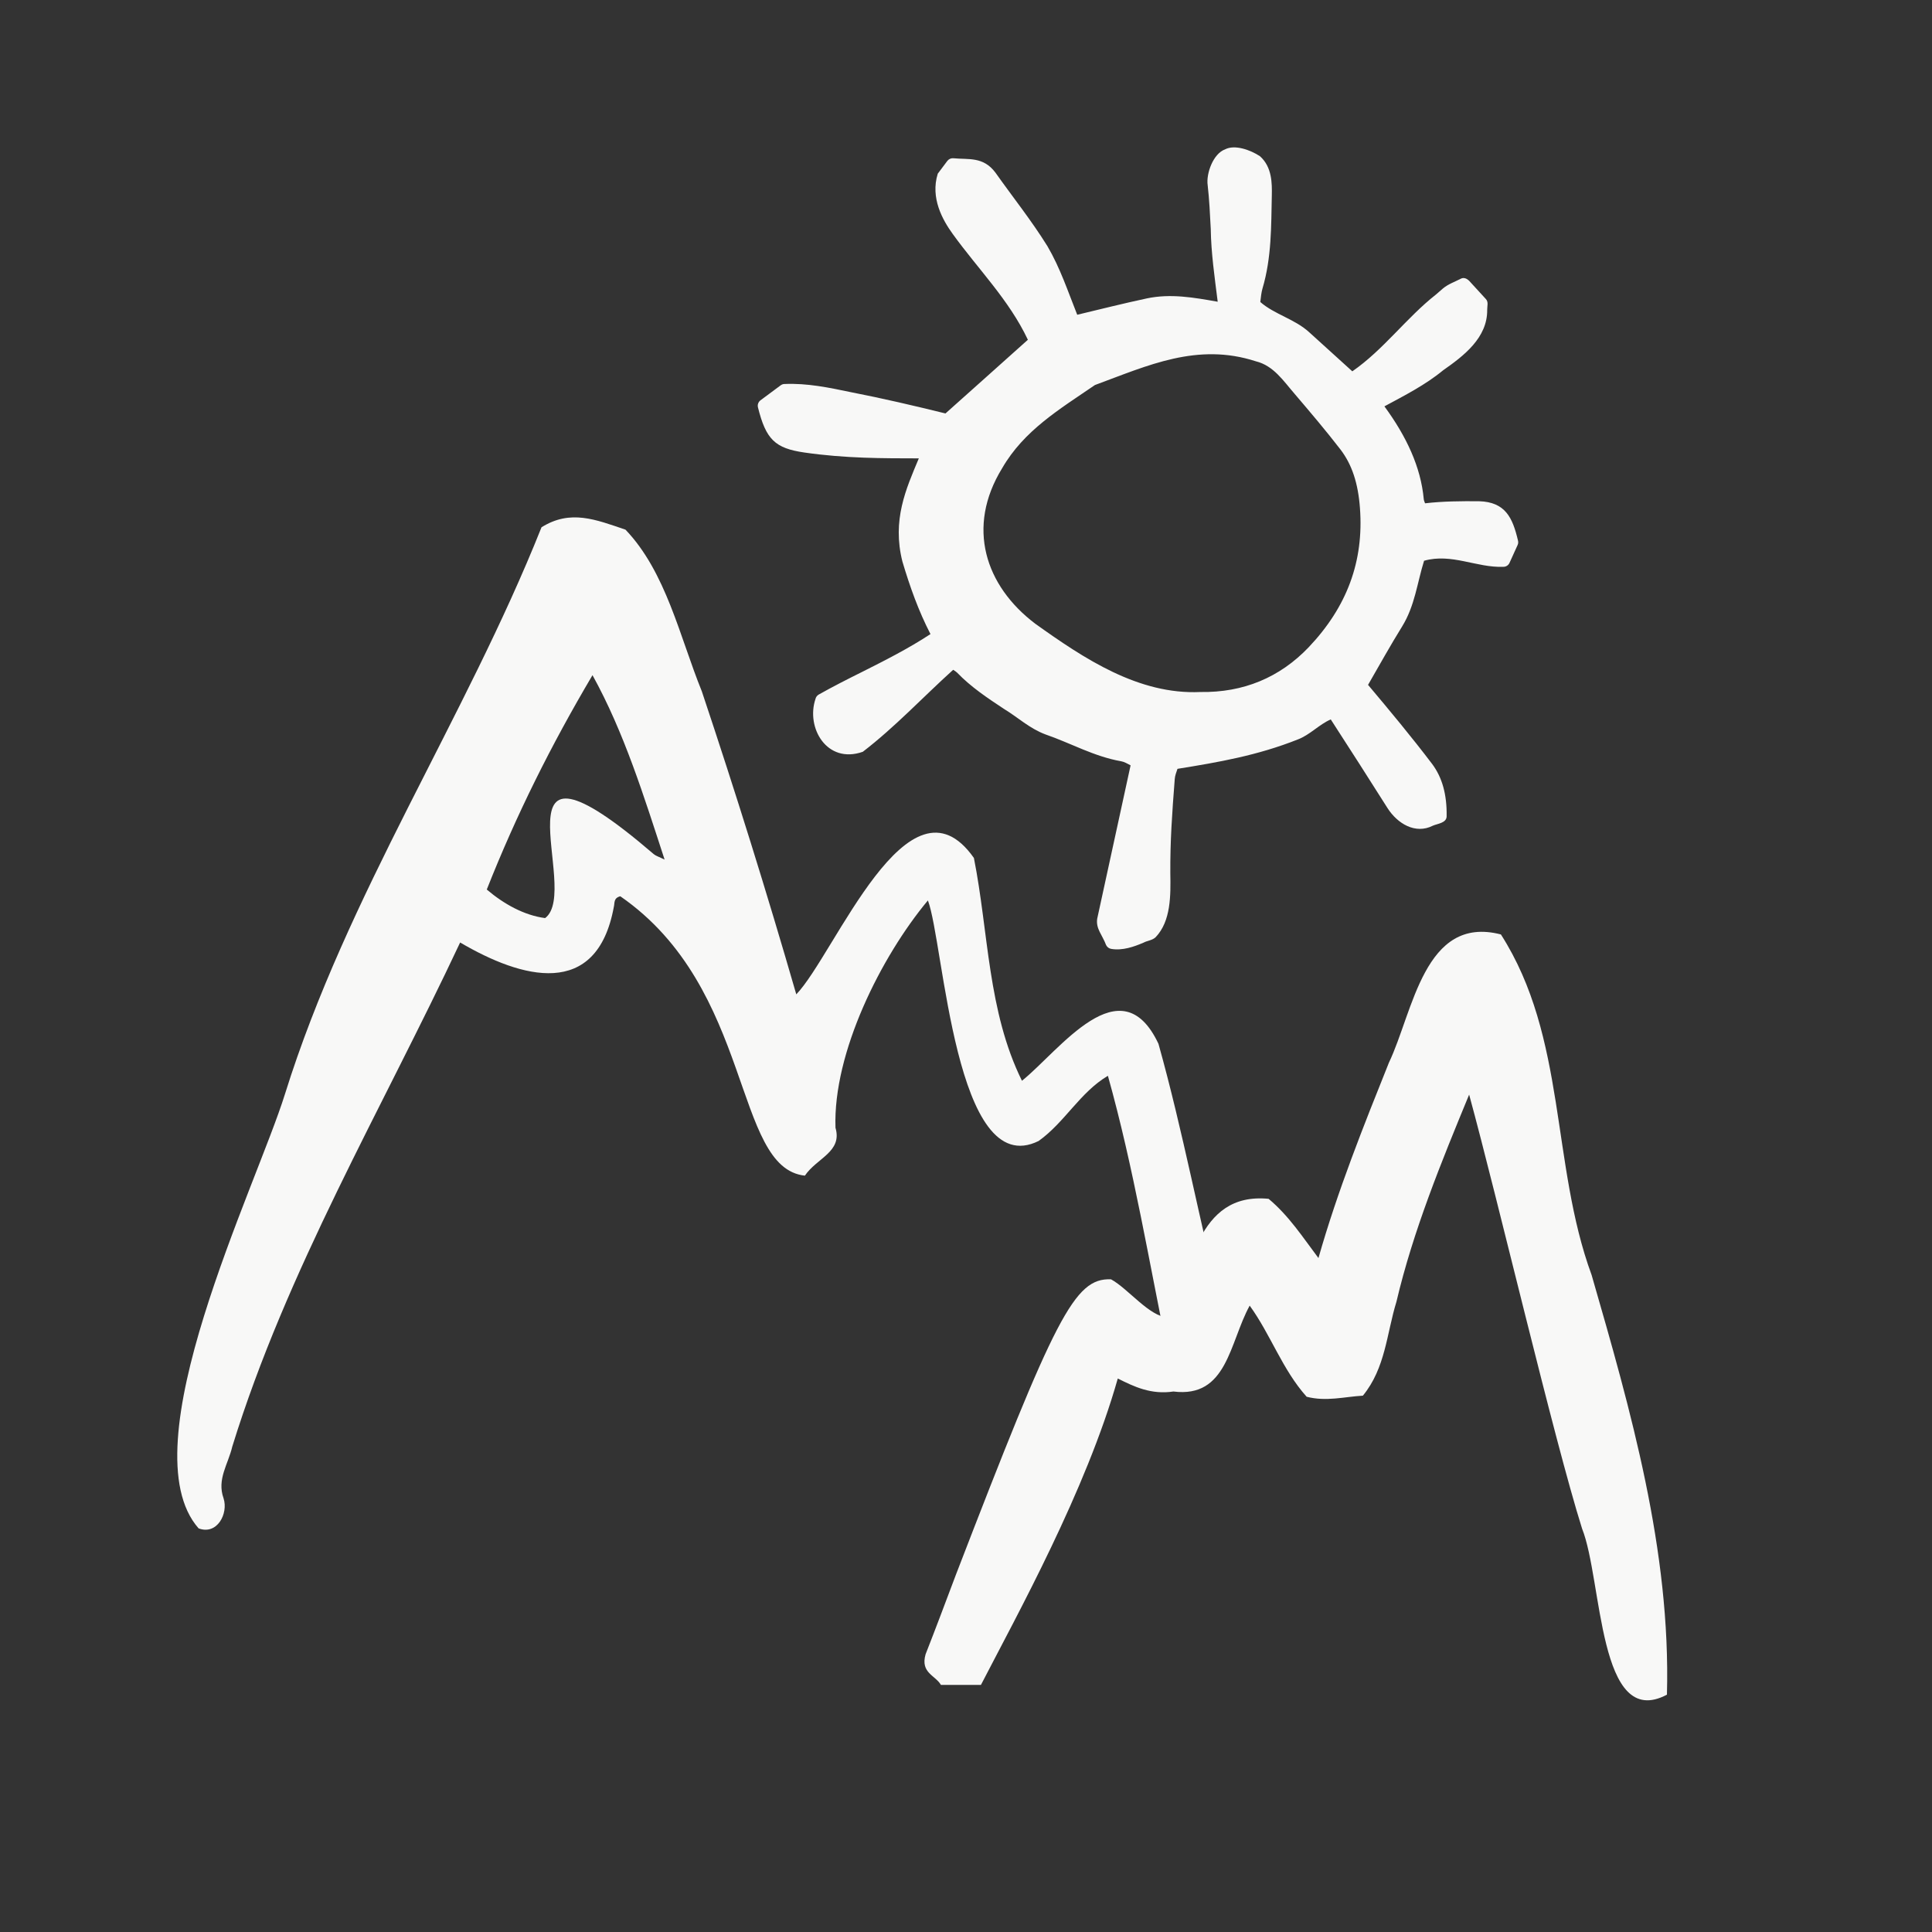
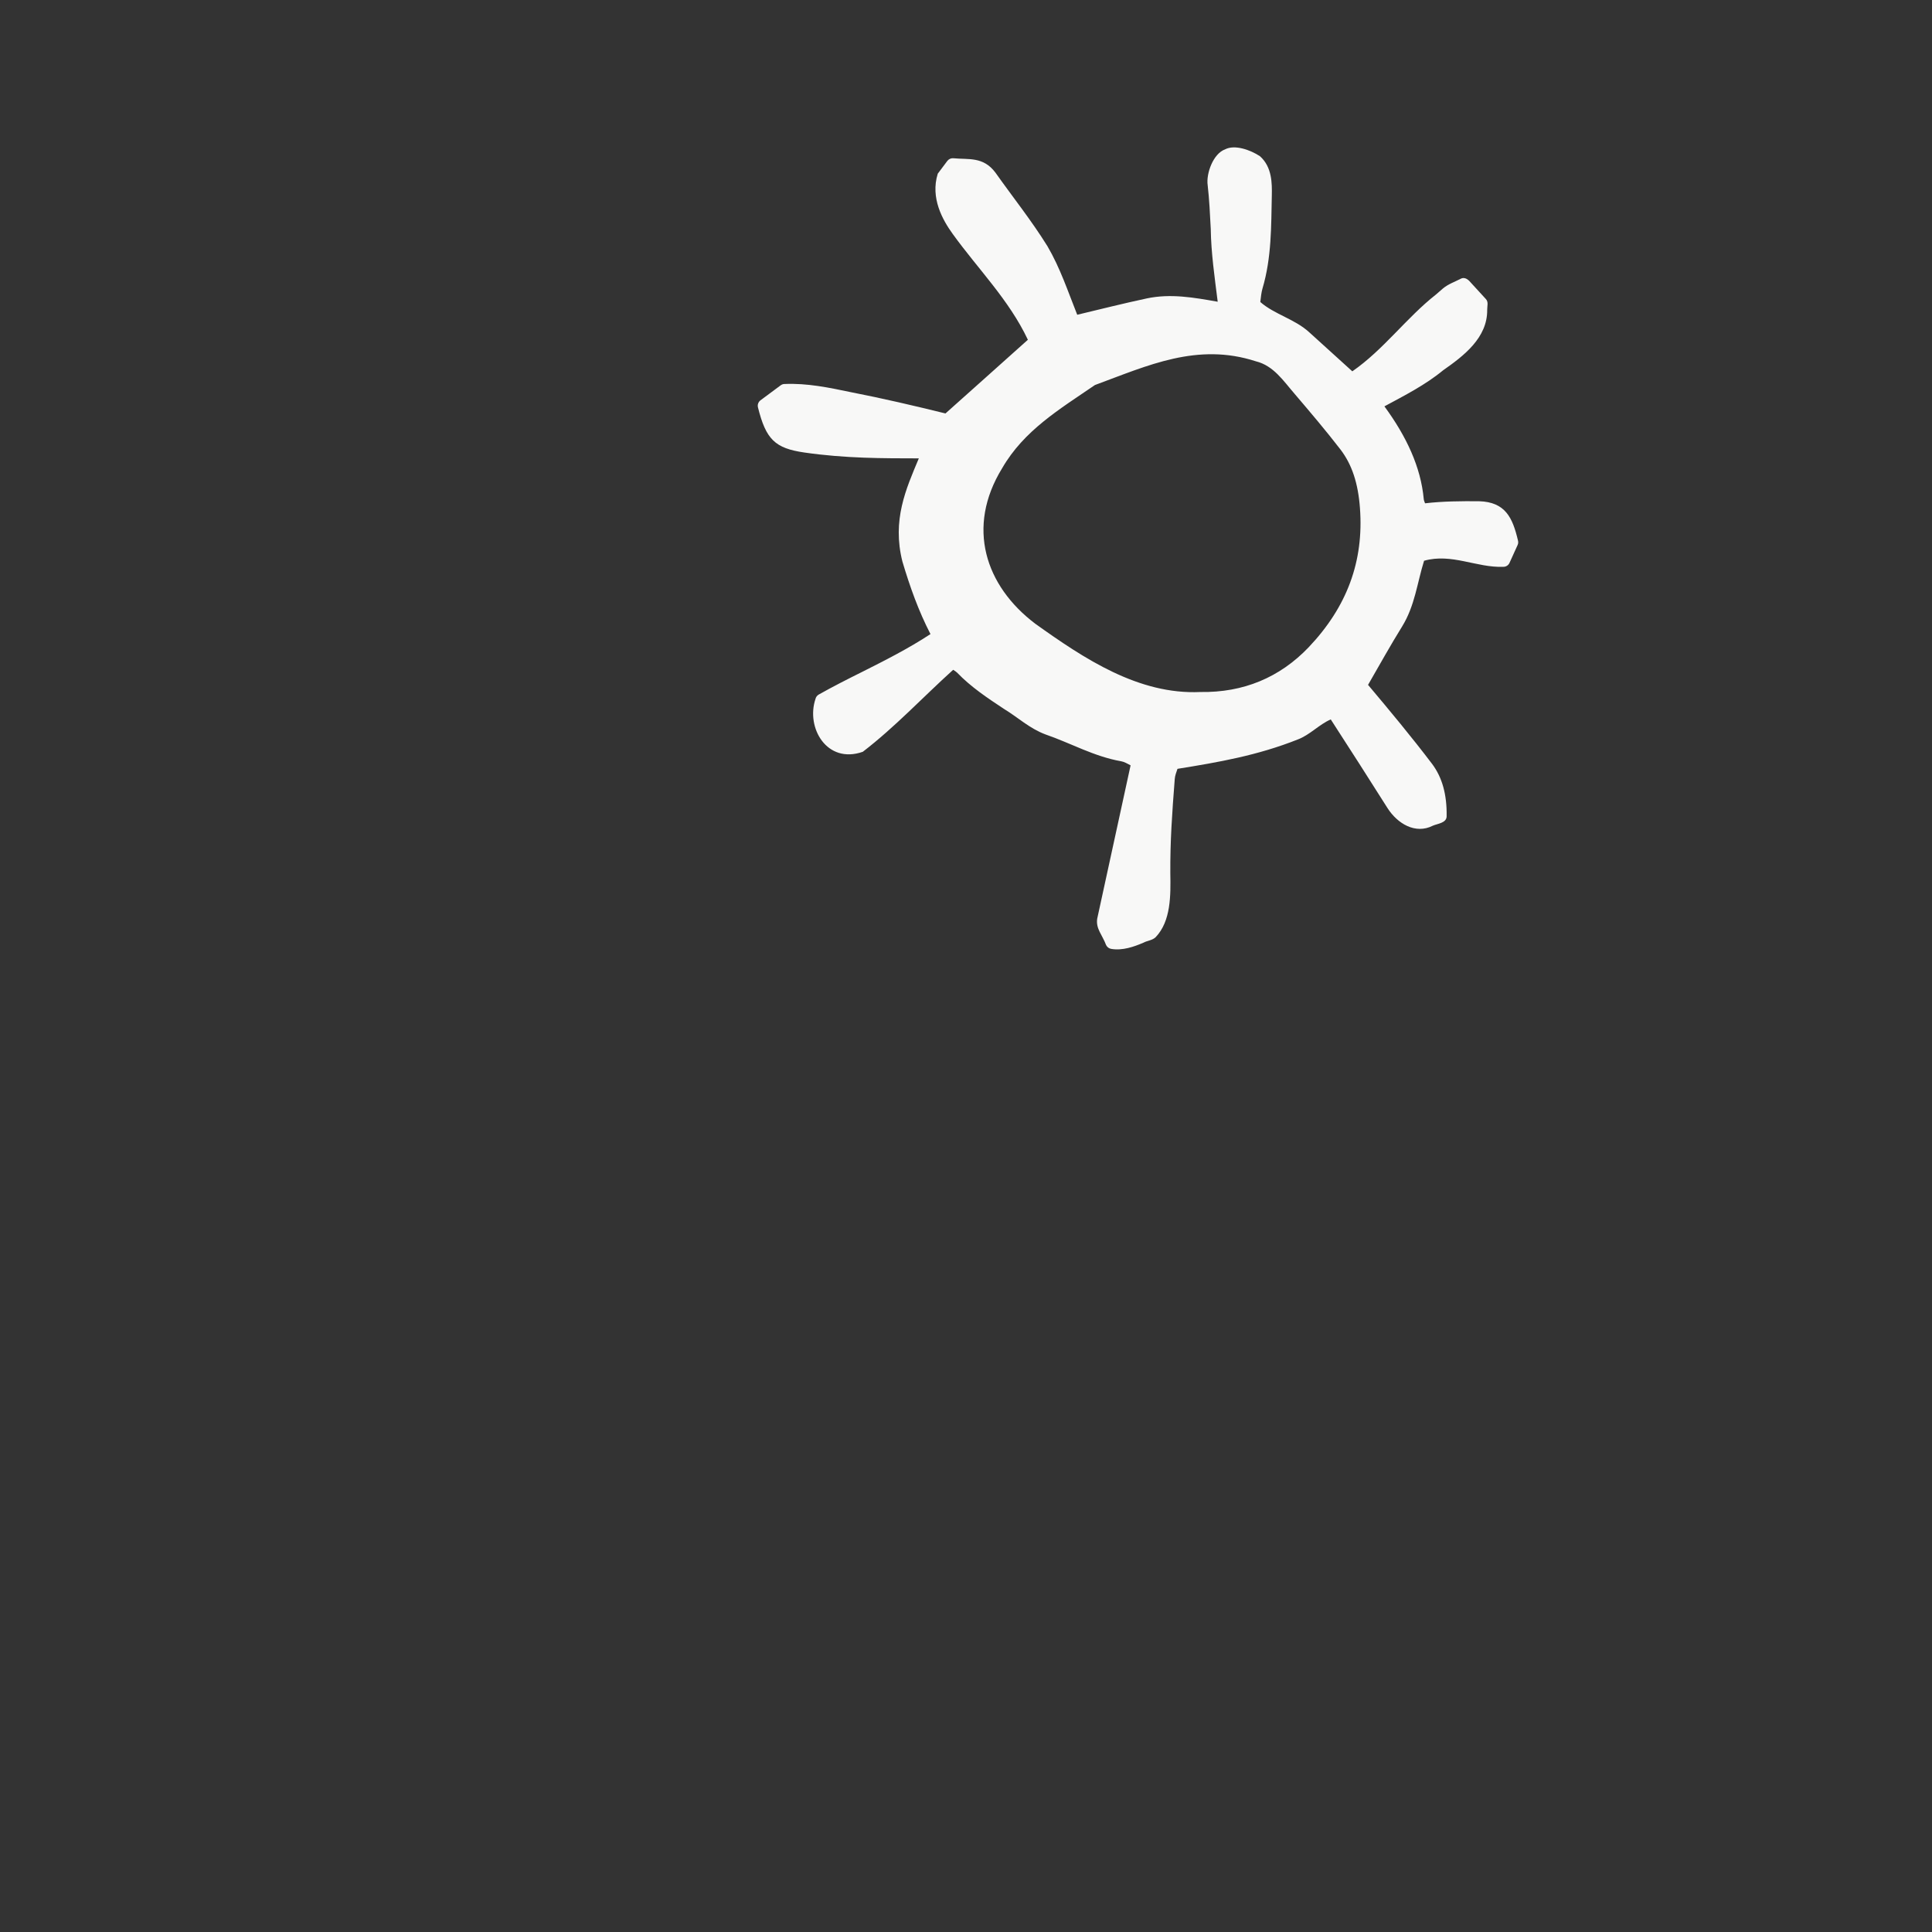
<svg xmlns="http://www.w3.org/2000/svg" id="Ebene_1" viewBox="0 0 283.46 283.46">
  <rect x="0" y="0" width="283.46" height="283.46" fill="#333333" stroke="none" />
  <defs>
    <style>.cls-1{fill:#f8f8f7;}</style>
  </defs>
-   <path class="cls-1" d="M179.31,192.22c-3.31-12.98-5.73-26.17-9.34-39.07-5.52-11.72-14.49,.96-20.03,5.42-5.05-10.23-4.88-21.76-7.05-32.69-9.58-13.61-20.41,14.15-26.06,20.01-4.36-15.08-8.9-29.63-13.86-44.46-3.24-7.99-5.24-17.49-11.2-23.72-4.4-1.49-8.08-3-12.32-.35-11.2,28.11-28.49,53.85-37.63,83.13-4.34,13.89-23.16,51.86-12.68,63.75,2.71,1.03,4.39-2.17,3.66-4.41-1-2.8,.67-4.98,1.28-7.59,7.99-25.87,21.94-49.48,33.43-73.96,9.02,5.3,20.05,8.4,22.55-5.22,.15-.55-.08-1.3,.95-1.56,19.61,13.56,16.51,39.86,27.08,40.99,1.74-2.59,5.53-3.48,4.49-7.03-.38-11.02,6.7-25.12,13.56-33.35,2.35,6.18,3.97,41.38,16.25,35.29,3.86-2.76,6.06-7.13,10.16-9.56,3.8,13.56,6.07,27.53,8.94,41.33l8.34-4.41c-.18-.85-.35-1.69-.52-2.54ZM95.93,125.33c-24.79-21.29-10.47,5.28-15.95,9.37-3.07-.4-6.06-2.06-8.56-4.19,4.34-10.98,9.43-21.17,15.51-31.45,4.64,8.38,7.57,17.85,10.58,27.06-.82-.41-1.26-.53-1.58-.79Z" />
-   <path class="cls-1" d="M244.57,248.64c-10.12,5.36-9.44-16.83-12.45-24.36-4.15-13.19-12.37-48.31-16.57-63.68-4.06,9.84-8.22,19.98-10.67,30.4-1.44,4.68-1.6,9.72-4.92,13.77-2.74,.16-5.36,.9-8.25,.16-3.57-3.98-5.28-9.13-8.36-13.37-2.98,5.43-3.28,13.6-11.19,12.6-3.26,.49-5.76-.7-8.16-1.91-4.65,16.44-14.77,34.68-20.08,44.96h-5.87c-.8-1.42-3.04-1.74-2.25-4.5,1.37-3.48,2.94-7.66,4.46-11.7,14.61-37.89,17.36-43.53,22.75-43.31,2.55,1.4,5.65,5.5,8.36,5.6,3.41-6.52,4.07-18.45,14.76-17.41,3,2.51,5.04,5.68,7.31,8.69,2.81-9.88,6.63-19.41,10.34-28.67,3.56-7.44,5.17-21.72,16.43-18.81,9.69,15.13,7.32,33.68,13.31,49.97h0c5.73,19.84,11.63,40.42,11.05,61.57Z" />
  <path class="cls-1" d="M222.71,79.28c-.78-3.3-1.83-5.63-5.71-5.74-2.66-.02-5.28,0-7.88,.3h-.04c-.1-.25-.18-.46-.19-.62-.43-4.7-2.54-9.19-5.77-13.6,3-1.62,6.02-3.15,8.61-5.29,3.02-2.11,6.52-4.77,6.47-8.88-.01-.56,.22-1.14-.2-1.58-.79-.87-1.43-1.56-2.09-2.28-.42-.5-.94-1.05-1.64-.67-.88,.46-1.76,.74-2.56,1.4l-1.05,.91c-4.3,3.38-7.7,8.11-12.25,11.25-2.07-1.88-4.28-3.89-6.31-5.72-2.13-1.96-5.08-2.61-7.19-4.45,.08-.67,.15-1.41,.32-1.98,1.35-4.55,1.27-9.15,1.37-13.7,.03-1.7,.05-4.12-1.74-5.71-1.42-.94-3.72-1.75-5.13-1-1.72,.62-2.79,3.53-2.54,5.26,.24,2.11,.34,4.28,.45,6.38,.05,3.55,.57,7.11,1.02,10.71-3.55-.63-6.91-1.22-10.39-.49-3.37,.72-6.8,1.58-10.22,2.4-1.36-3.41-2.5-6.87-4.37-10.06-2.35-3.78-5.08-7.19-7.62-10.78-1.79-2.41-3.97-1.9-6.15-2.12-.35-.04-.69,.1-.91,.38-.57,.76-1.03,1.37-1.41,1.88-1.11,3.56,.7,6.78,2.19,8.84,3.72,5.16,8.28,9.69,11.03,15.53-3.78,3.38-8.36,7.49-12.09,10.81-4.58-1.13-9.21-2.21-13.87-3.12-3.16-.66-6.42-1.35-9.77-1.2-.19,0-.39,.08-.55,.2l-2.95,2.19c-.32,.24-.47,.65-.37,1.04,1.17,4.71,2.51,6,6.8,6.62,6.08,.88,11.63,.85,16.8,.86-1.89,4.51-3.94,9.04-2.41,15.13,1.1,3.7,2.36,7.24,4.12,10.65-3.24,2.13-6.69,3.87-10.03,5.55-2.11,1.05-4.28,2.15-6.36,3.32-.24,.14-.42,.37-.48,.64-1.43,4.23,1.67,9.61,6.94,7.76,4.72-3.62,8.81-8.01,13.26-12.03,.25,.16,.45,.29,.57,.41,2.06,2.14,4.51,3.76,6.87,5.32,2.07,1.25,3.74,2.87,6.1,3.75,3.74,1.29,7.1,3.23,11.1,3.94,.41,.06,.91,.34,1.39,.6-1.64,7.51-3.3,15.12-4.9,22.51-.21,1.47,.73,2.33,1.31,3.86,.15,.3,.43,.51,.76,.56,1.63,.28,3.34-.32,4.66-.89,.64-.34,1.34-.35,1.84-.82,2.26-2.36,2.22-6.14,2.16-9.38-.03-4.71,.26-8.8,.65-13.84,.03-.47,.23-1,.4-1.49,6.1-.98,11.75-1.97,17.63-4.3,1.83-.69,3.11-2.19,4.86-2.95,2.81,4.33,5.57,8.66,8.32,13,1.45,2.28,4.09,3.9,6.66,2.59,.68-.3,2.03-.39,2.02-1.39,.05-3.19-.65-5.69-2.13-7.67-3.03-3.99-6.2-7.8-9.4-11.6,1.66-2.88,3.3-5.83,5-8.57,1.88-3.05,2.2-6.38,3.22-9.64,4.04-1.14,7.71,1.04,11.61,.89,.4,.01,.77-.22,.93-.59l1.18-2.6c.1-.21,.12-.46,.05-.69Zm-30.71,15.69c-4.24,4.44-9.58,6.66-15.87,6.56-9.07,.42-17.05-4.88-24.24-10.02-7.34-5.55-10.16-14.16-4.87-22.79,3.21-5.58,8.47-8.7,13.63-12.23,7.76-2.86,15.01-6.27,23.61-3.48,2.6,.64,4.04,2.88,5.68,4.77,2.26,2.65,4.59,5.39,6.74,8.18,1.67,2.19,2.58,4.92,2.85,8.59,.58,7.8-1.89,14.48-7.53,20.42Z" />
</svg>